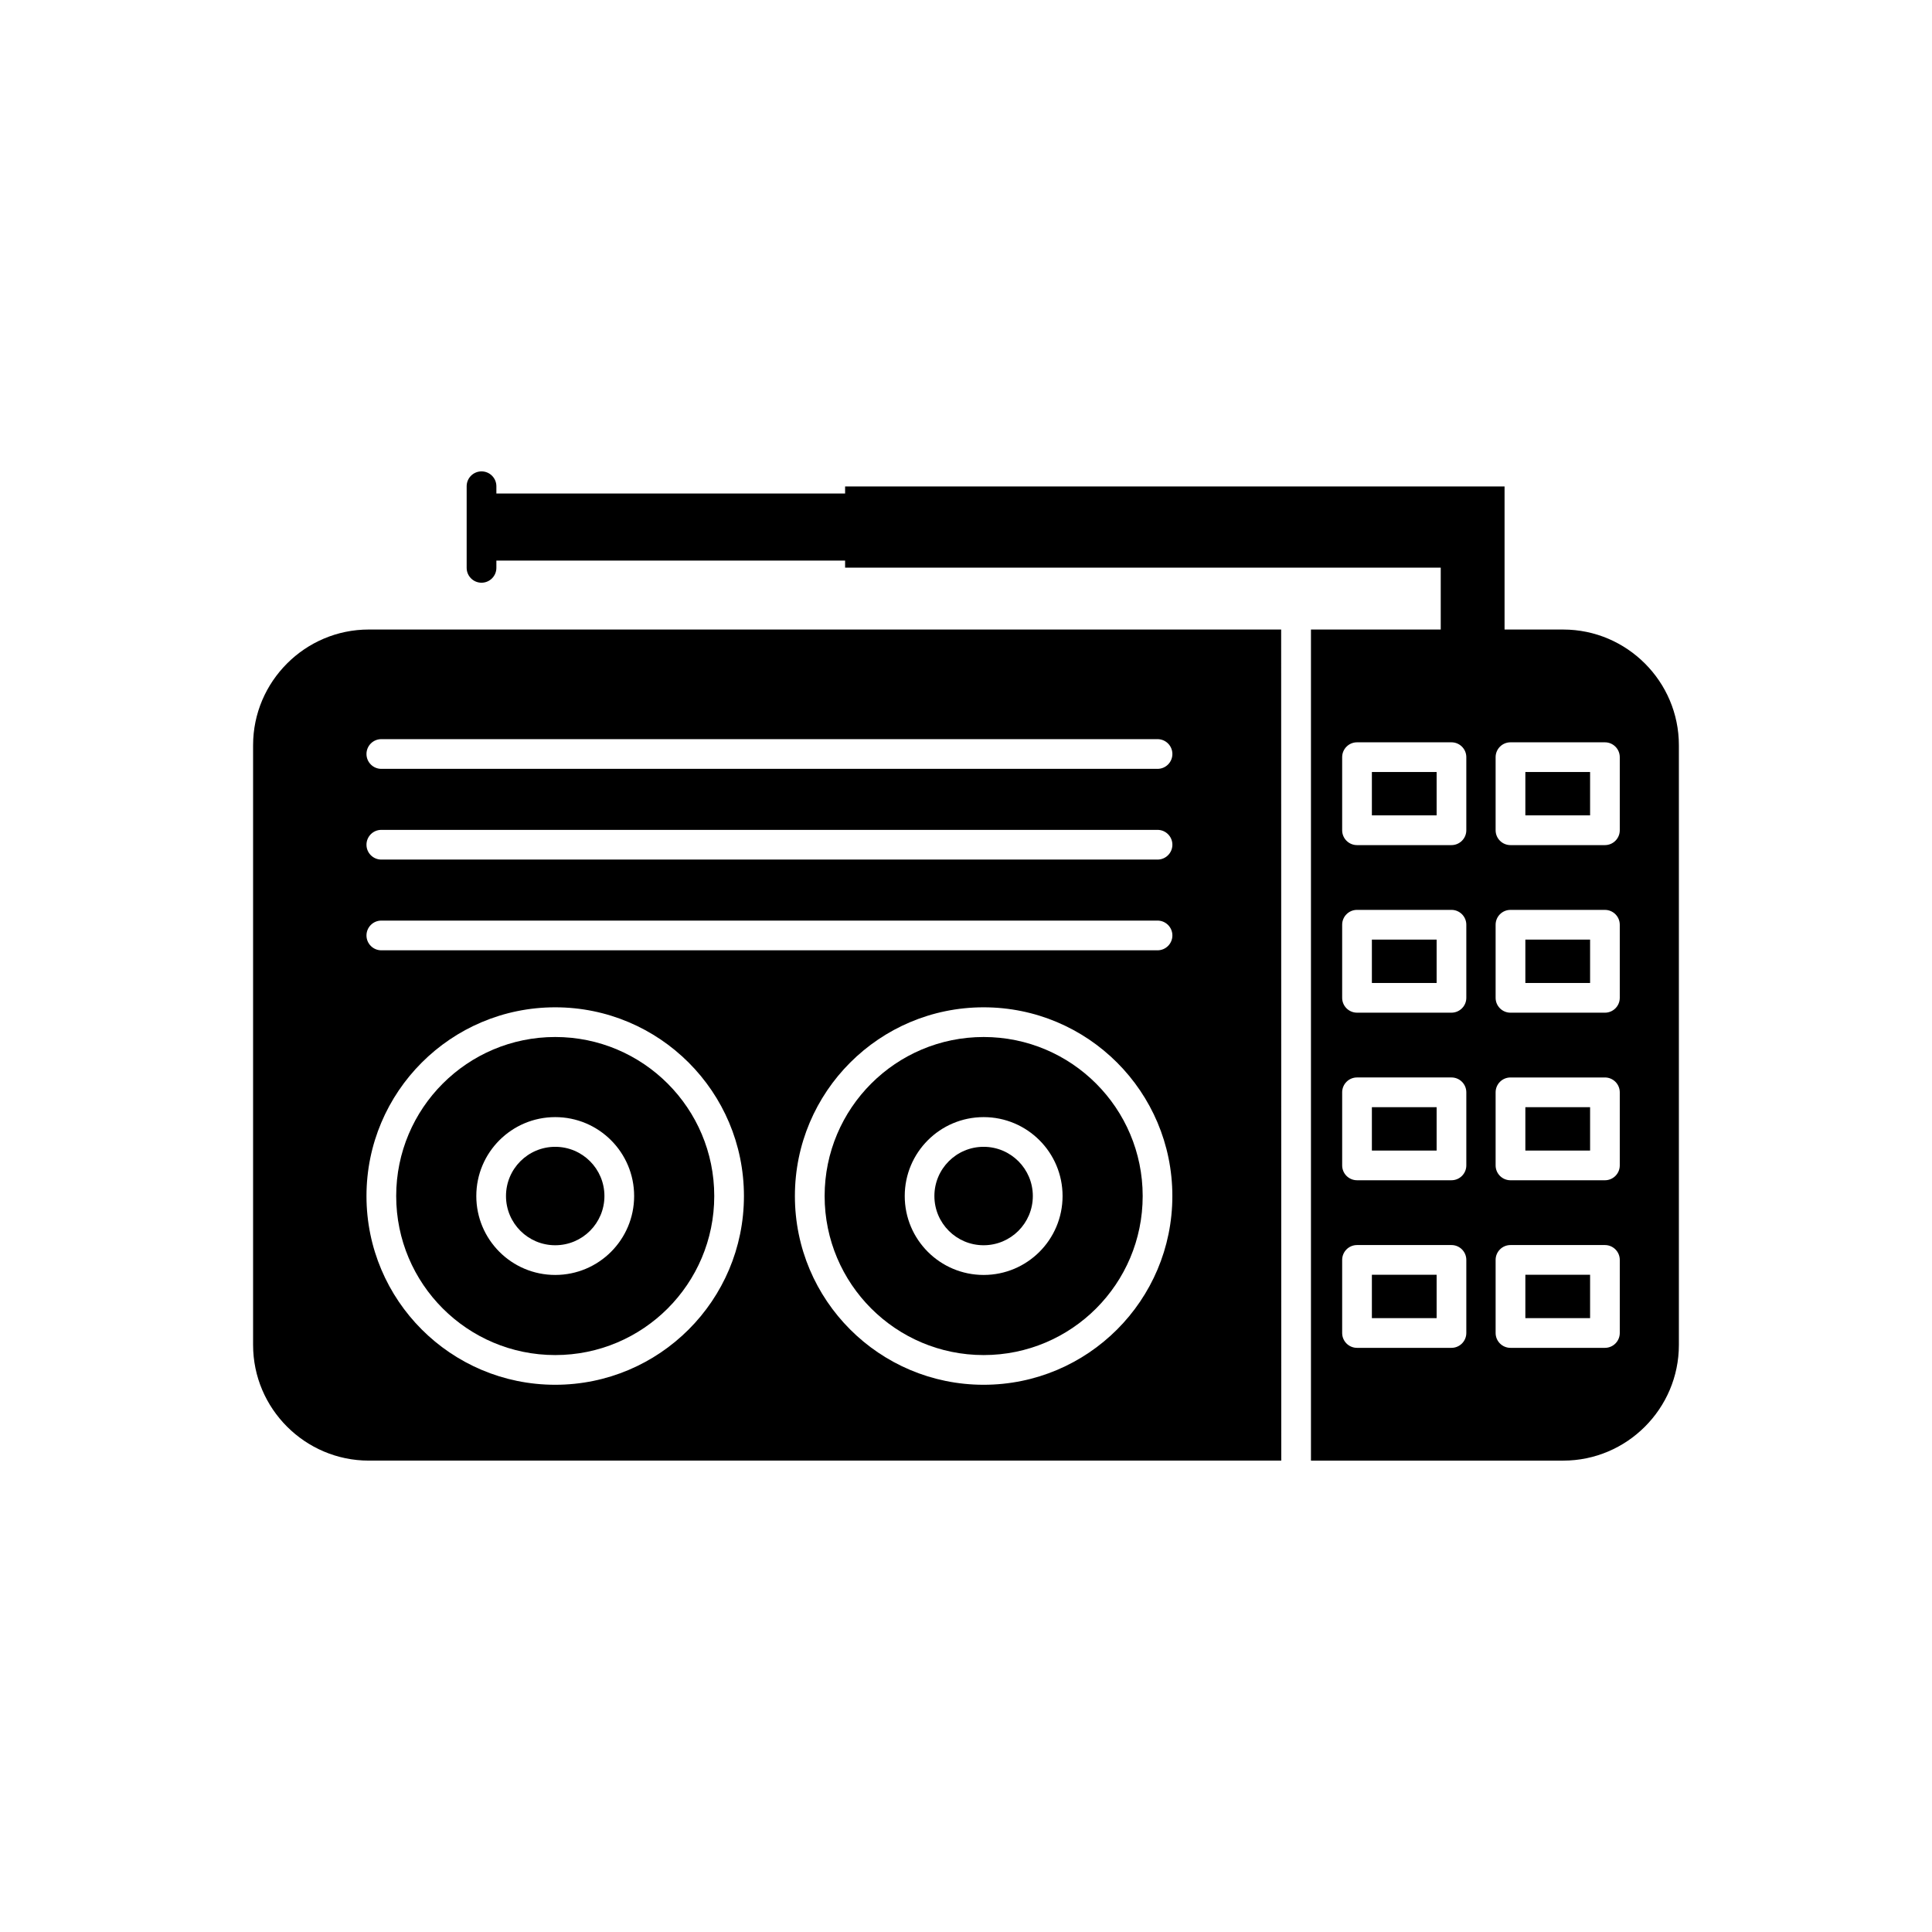
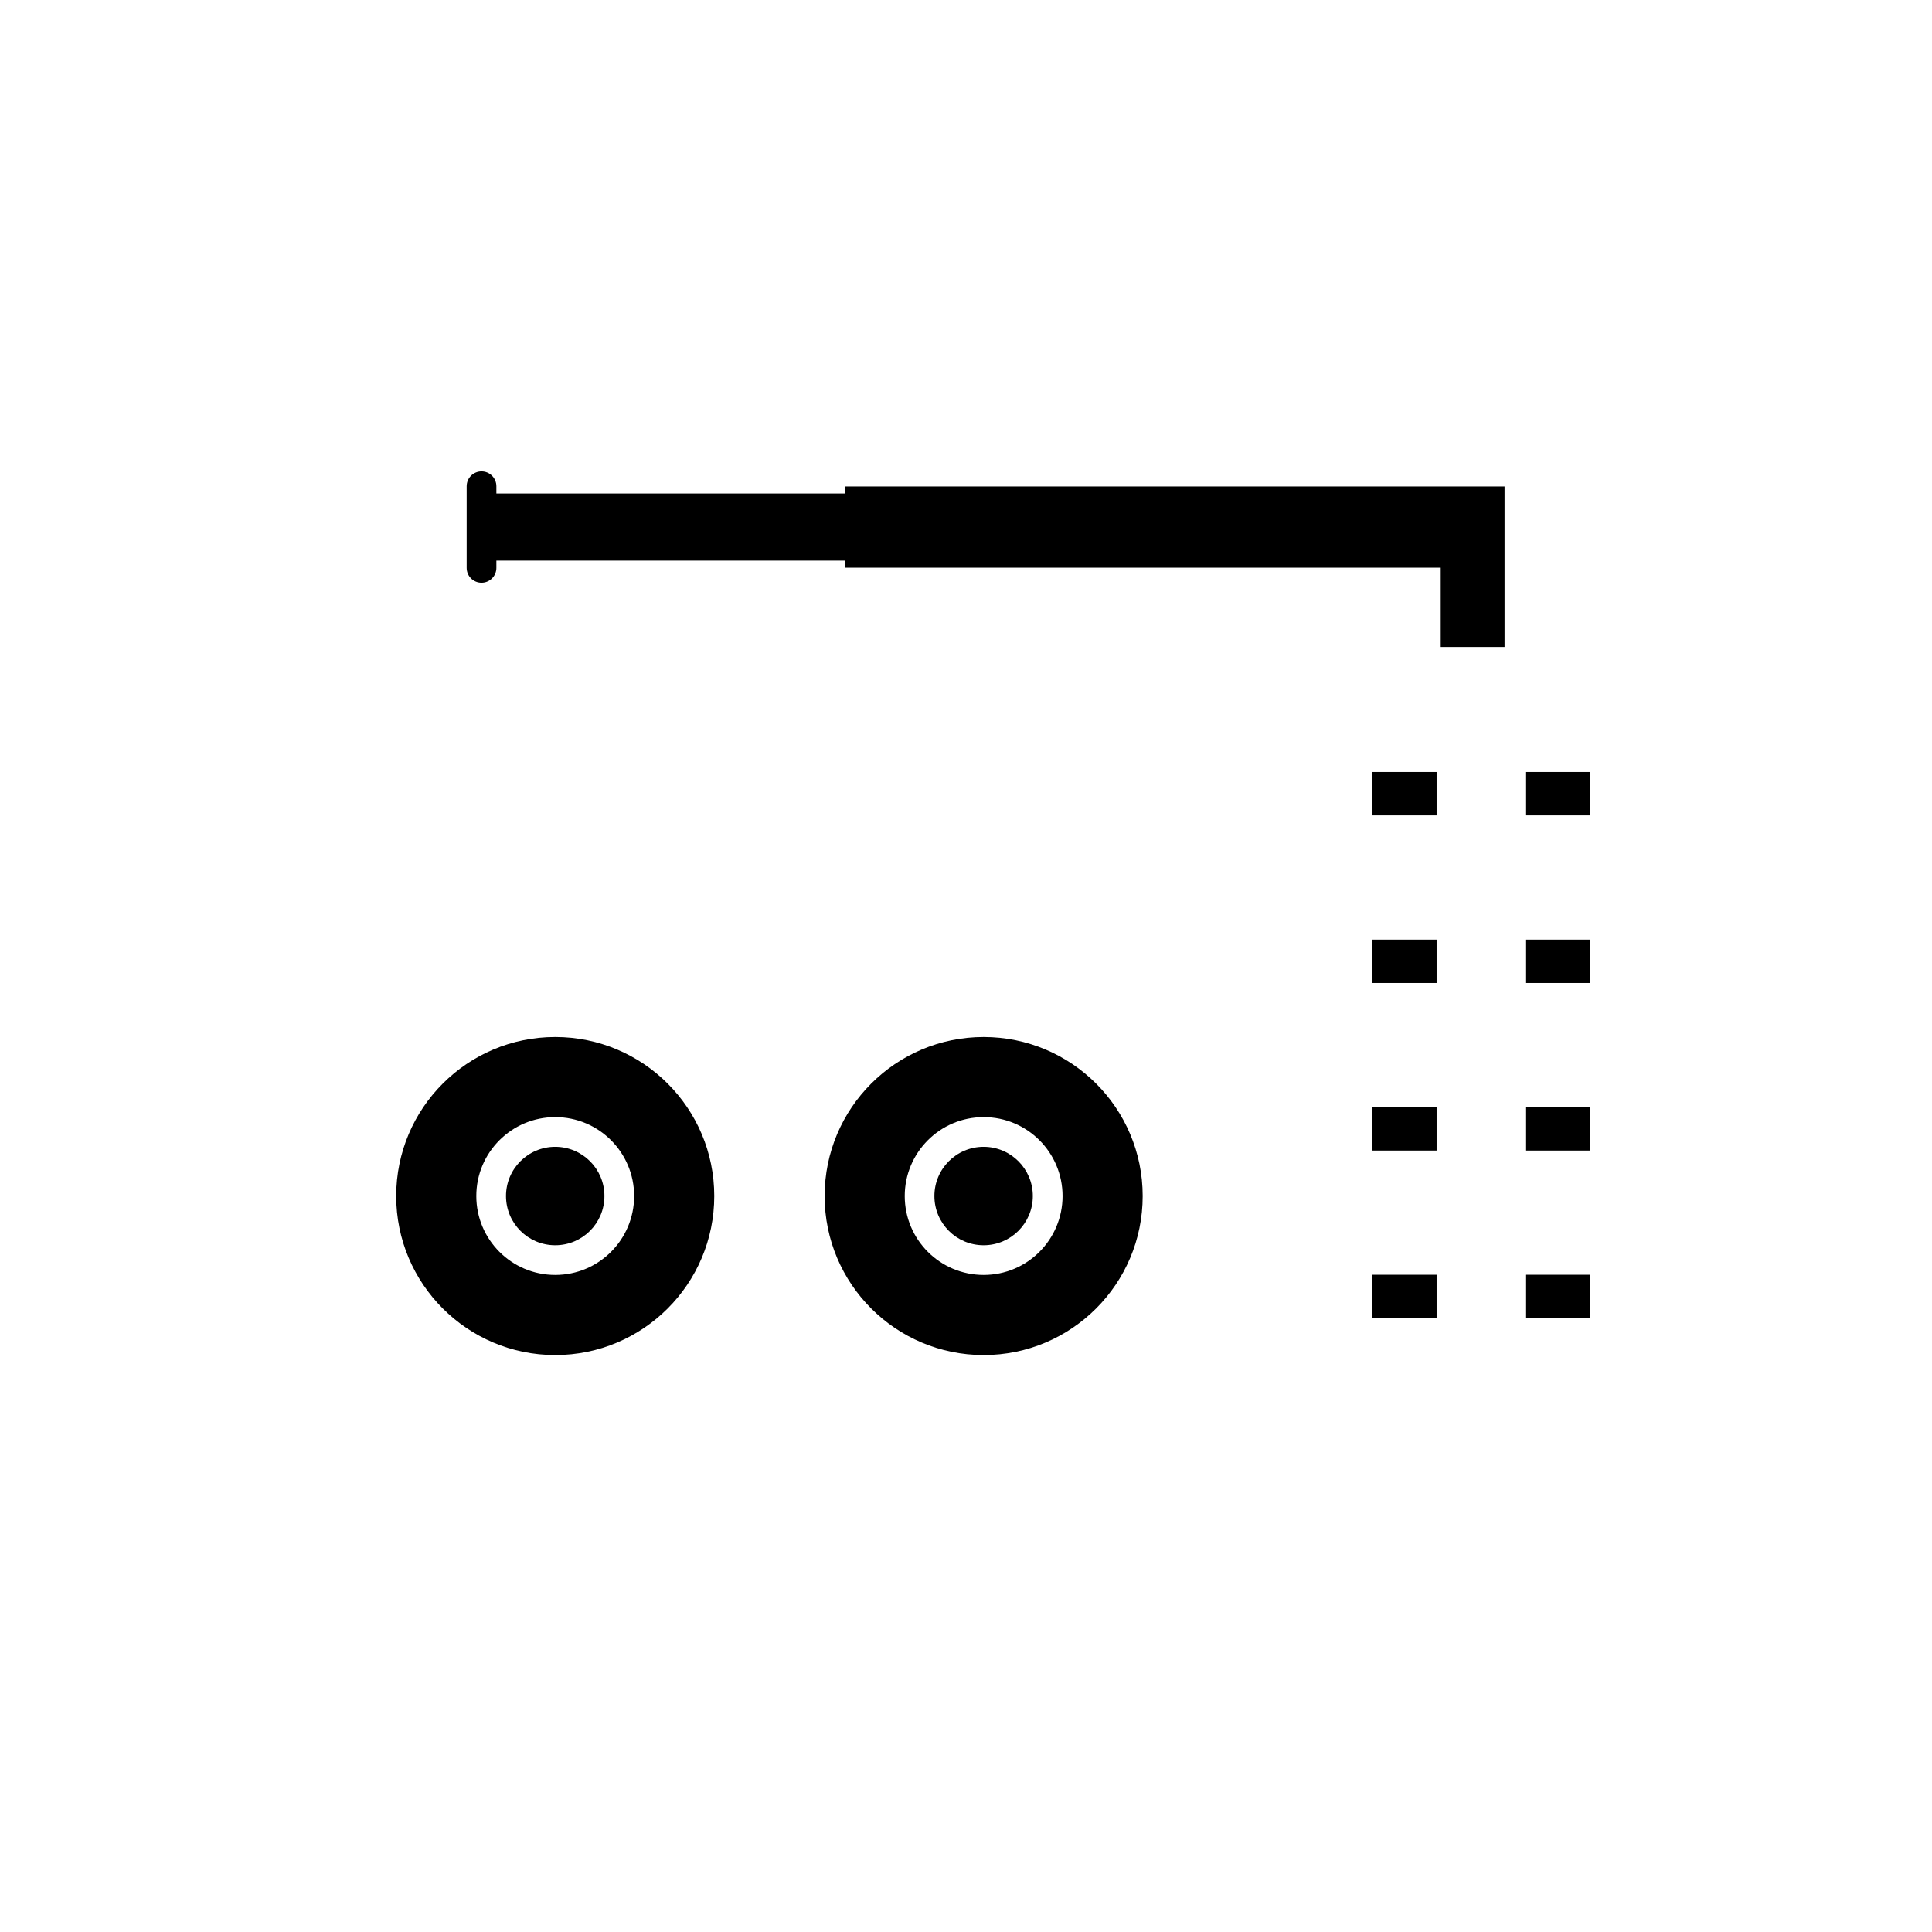
<svg xmlns="http://www.w3.org/2000/svg" fill="#000000" width="800px" height="800px" version="1.1" viewBox="144 144 512 512">
  <g fill-rule="evenodd">
-     <path d="m483.52 310.83h-241.8c-8.434 0-16.098 3.445-21.648 9-5.555 5.555-9 13.215-9 21.648v158.95c0 8.434 3.445 16.098 9 21.648 5.555 5.555 13.219 9 21.648 9h241.83zm7.898 220.25h66.855c8.434 0 16.098-3.445 21.648-9 5.555-5.555 9-13.219 9-21.648v-158.95c0-8.434-3.445-16.098-9-21.648-5.555-5.555-13.219-9-21.648-9h-66.855v220.25zm-246.36-191.2h205.7c2.172 0 3.938 1.762 3.938 3.938 0 2.172-1.762 3.938-3.938 3.938h-205.7c-2.172 0-3.938-1.762-3.938-3.938 0-2.172 1.762-3.938 3.938-3.938zm0 24.043h205.7c2.172 0 3.938 1.762 3.938 3.938 0 2.172-1.762 3.938-3.938 3.938h-205.7c-2.172 0-3.938-1.762-3.938-3.938 0-2.172 1.762-3.938 3.938-3.938zm0 24.043h205.7c2.172 0 3.938 1.762 3.938 3.938 0 2.172-1.762 3.938-3.938 3.938h-205.7c-2.172 0-3.938-1.762-3.938-3.938 0-2.172 1.762-3.938 3.938-3.938zm254.63 45.508c0-2.172 1.762-3.938 3.938-3.938h25.027c2.172 0 3.938 1.762 3.938 3.938v19.367c0 2.172-1.762 3.938-3.938 3.938h-25.027c-2.172 0-3.938-1.762-3.938-3.938zm44.605 40.477h25.027c2.172 0 3.938 1.762 3.938 3.938v19.367c0 2.172-1.762 3.938-3.938 3.938h-25.027c-2.172 0-3.938-1.762-3.938-3.938v-19.367c0-2.172 1.762-3.938 3.938-3.938zm-40.668 0h25.027c2.172 0 3.938 1.762 3.938 3.938v19.367c0 2.172-1.762 3.938-3.938 3.938h-25.027c-2.172 0-3.938-1.762-3.938-3.938v-19.367c0-2.172 1.762-3.938 3.938-3.938zm-3.938-65.52v-19.367c0-2.172 1.762-3.938 3.938-3.938h25.027c2.172 0 3.938 1.762 3.938 3.938v19.367c0 2.172-1.762 3.938-3.938 3.938h-25.027c-2.172 0-3.938-1.762-3.938-3.938zm44.605 21.109h25.027c2.172 0 3.938 1.762 3.938 3.938v19.367c0 2.172-1.762 3.938-3.938 3.938h-25.027c-2.172 0-3.938-1.762-3.938-3.938v-19.367c0-2.172 1.762-3.938 3.938-3.938zm0-44.41h25.027c2.172 0 3.938 1.762 3.938 3.938v19.367c0 2.172-1.762 3.938-3.938 3.938h-25.027c-2.172 0-3.938-1.762-3.938-3.938v-19.367c0-2.172 1.762-3.938 3.938-3.938zm0-44.41h25.027c2.172 0 3.938 1.762 3.938 3.938v19.367c0 2.172-1.762 3.938-3.938 3.938h-25.027c-2.172 0-3.938-1.762-3.938-3.938v-19.367c0-2.172 1.762-3.938 3.938-3.938zm-40.668 0h25.027c2.172 0 3.938 1.762 3.938 3.938v19.367c0 2.172-1.762 3.938-3.938 3.938h-25.027c-2.172 0-3.938-1.762-3.938-3.938v-19.367c0-2.172 1.762-3.938 3.938-3.938zm-134.32 84.875c9.051-9.051 21.555-14.648 35.367-14.648s26.316 5.598 35.367 14.648 14.648 21.555 14.648 35.367-5.598 26.316-14.648 35.367-21.555 14.648-35.367 14.648-26.316-5.598-35.367-14.648c-9.051-9.051-14.648-21.555-14.648-35.367s5.598-26.316 14.648-35.367zm-78.168-14.648c13.812 0 26.316 5.598 35.367 14.648 9.051 9.051 14.648 21.555 14.648 35.367s-5.598 26.316-14.648 35.367c-9.051 9.051-21.555 14.648-35.367 14.648s-26.316-5.598-35.367-14.648c-9.051-9.051-14.648-21.555-14.648-35.367s5.598-26.316 14.648-35.367c9.051-9.051 21.555-14.648 35.367-14.648z" />
    <path d="m389.89 475.75c-3.785-3.785-6.125-9.012-6.125-14.789 0-5.773 2.34-11.004 6.125-14.789 3.785-3.785 9.012-6.125 14.789-6.125 5.773 0 11.004 2.34 14.789 6.125 3.785 3.785 6.125 9.012 6.125 14.789 0 5.773-2.34 11.004-6.125 14.789s-9.012 6.125-14.789 6.125c-5.773 0-11.004-2.34-14.789-6.125zm56.934-14.789c0-11.637-4.719-22.176-12.344-29.801s-18.164-12.344-29.801-12.344-22.176 4.719-29.801 12.344-12.344 18.164-12.344 29.801 4.719 22.176 12.344 29.801 18.164 12.344 29.801 12.344 22.176-4.719 29.801-12.344 12.344-18.164 12.344-29.801z" />
    <path d="m417.71 460.96c0-3.602-1.461-6.863-3.82-9.223s-5.621-3.82-9.223-3.82-6.863 1.461-9.223 3.82-3.82 5.621-3.82 9.223c0 3.602 1.461 6.863 3.82 9.223 2.359 2.359 5.621 3.82 9.223 3.82s6.863-1.461 9.223-3.82c2.359-2.359 3.82-5.621 3.82-9.223z" />
    <path d="m304.18 460.96c0-3.602-1.461-6.863-3.82-9.223s-5.621-3.82-9.223-3.82-6.863 1.461-9.223 3.82-3.82 5.621-3.82 9.223c0 3.602 1.461 6.863 3.82 9.223 2.359 2.359 5.621 3.82 9.223 3.82s6.863-1.461 9.223-3.82c2.359-2.359 3.82-5.621 3.82-9.223z" />
    <path d="m320.94 431.16c-7.625-7.625-18.164-12.344-29.801-12.344s-22.176 4.719-29.801 12.344-12.344 18.164-12.344 29.801 4.719 22.176 12.344 29.801 18.164 12.344 29.801 12.344 22.176-4.719 29.801-12.344 12.344-18.164 12.344-29.801-4.719-22.176-12.344-29.801zm-29.801 8.887c5.773 0 11.004 2.34 14.789 6.125 3.785 3.785 6.125 9.012 6.125 14.789 0 5.773-2.34 11.004-6.125 14.789-3.785 3.785-9.012 6.125-14.789 6.125-5.773 0-11.004-2.34-14.789-6.125-3.785-3.785-6.125-9.012-6.125-14.789 0-5.773 2.34-11.004 6.125-14.789 3.785-3.785 9.012-6.125 14.789-6.125z" />
    <path d="m524.72 360.08v-11.492h-17.156v11.492z" />
    <path d="m565.39 360.08v-11.492h-17.156v11.492z" />
    <path d="m565.39 404.5v-11.496h-17.156v11.496z" />
    <path d="m524.72 404.5v-11.496h-17.156v11.496z" />
    <path d="m565.39 448.91v-11.496h-17.156v11.496z" />
    <path d="m524.72 448.91v-11.496h-17.156v11.496z" />
    <path d="m565.39 493.32v-11.496h-17.156v11.496z" />
    <path d="m524.72 493.32v-11.496h-17.156v11.496z" />
    <path d="m367.96 272.91v1.875h-92.414v-1.926c0-2.172-1.762-3.938-3.938-3.938-2.172 0-3.938 1.762-3.938 3.938v21.629c0 2.172 1.762 3.938 3.938 3.938 2.172 0 3.938-1.762 3.938-3.938v-1.926h92.414v1.875h157.85v21.012h16.914v-42.539h-174.77z" />
  </g>
</svg>